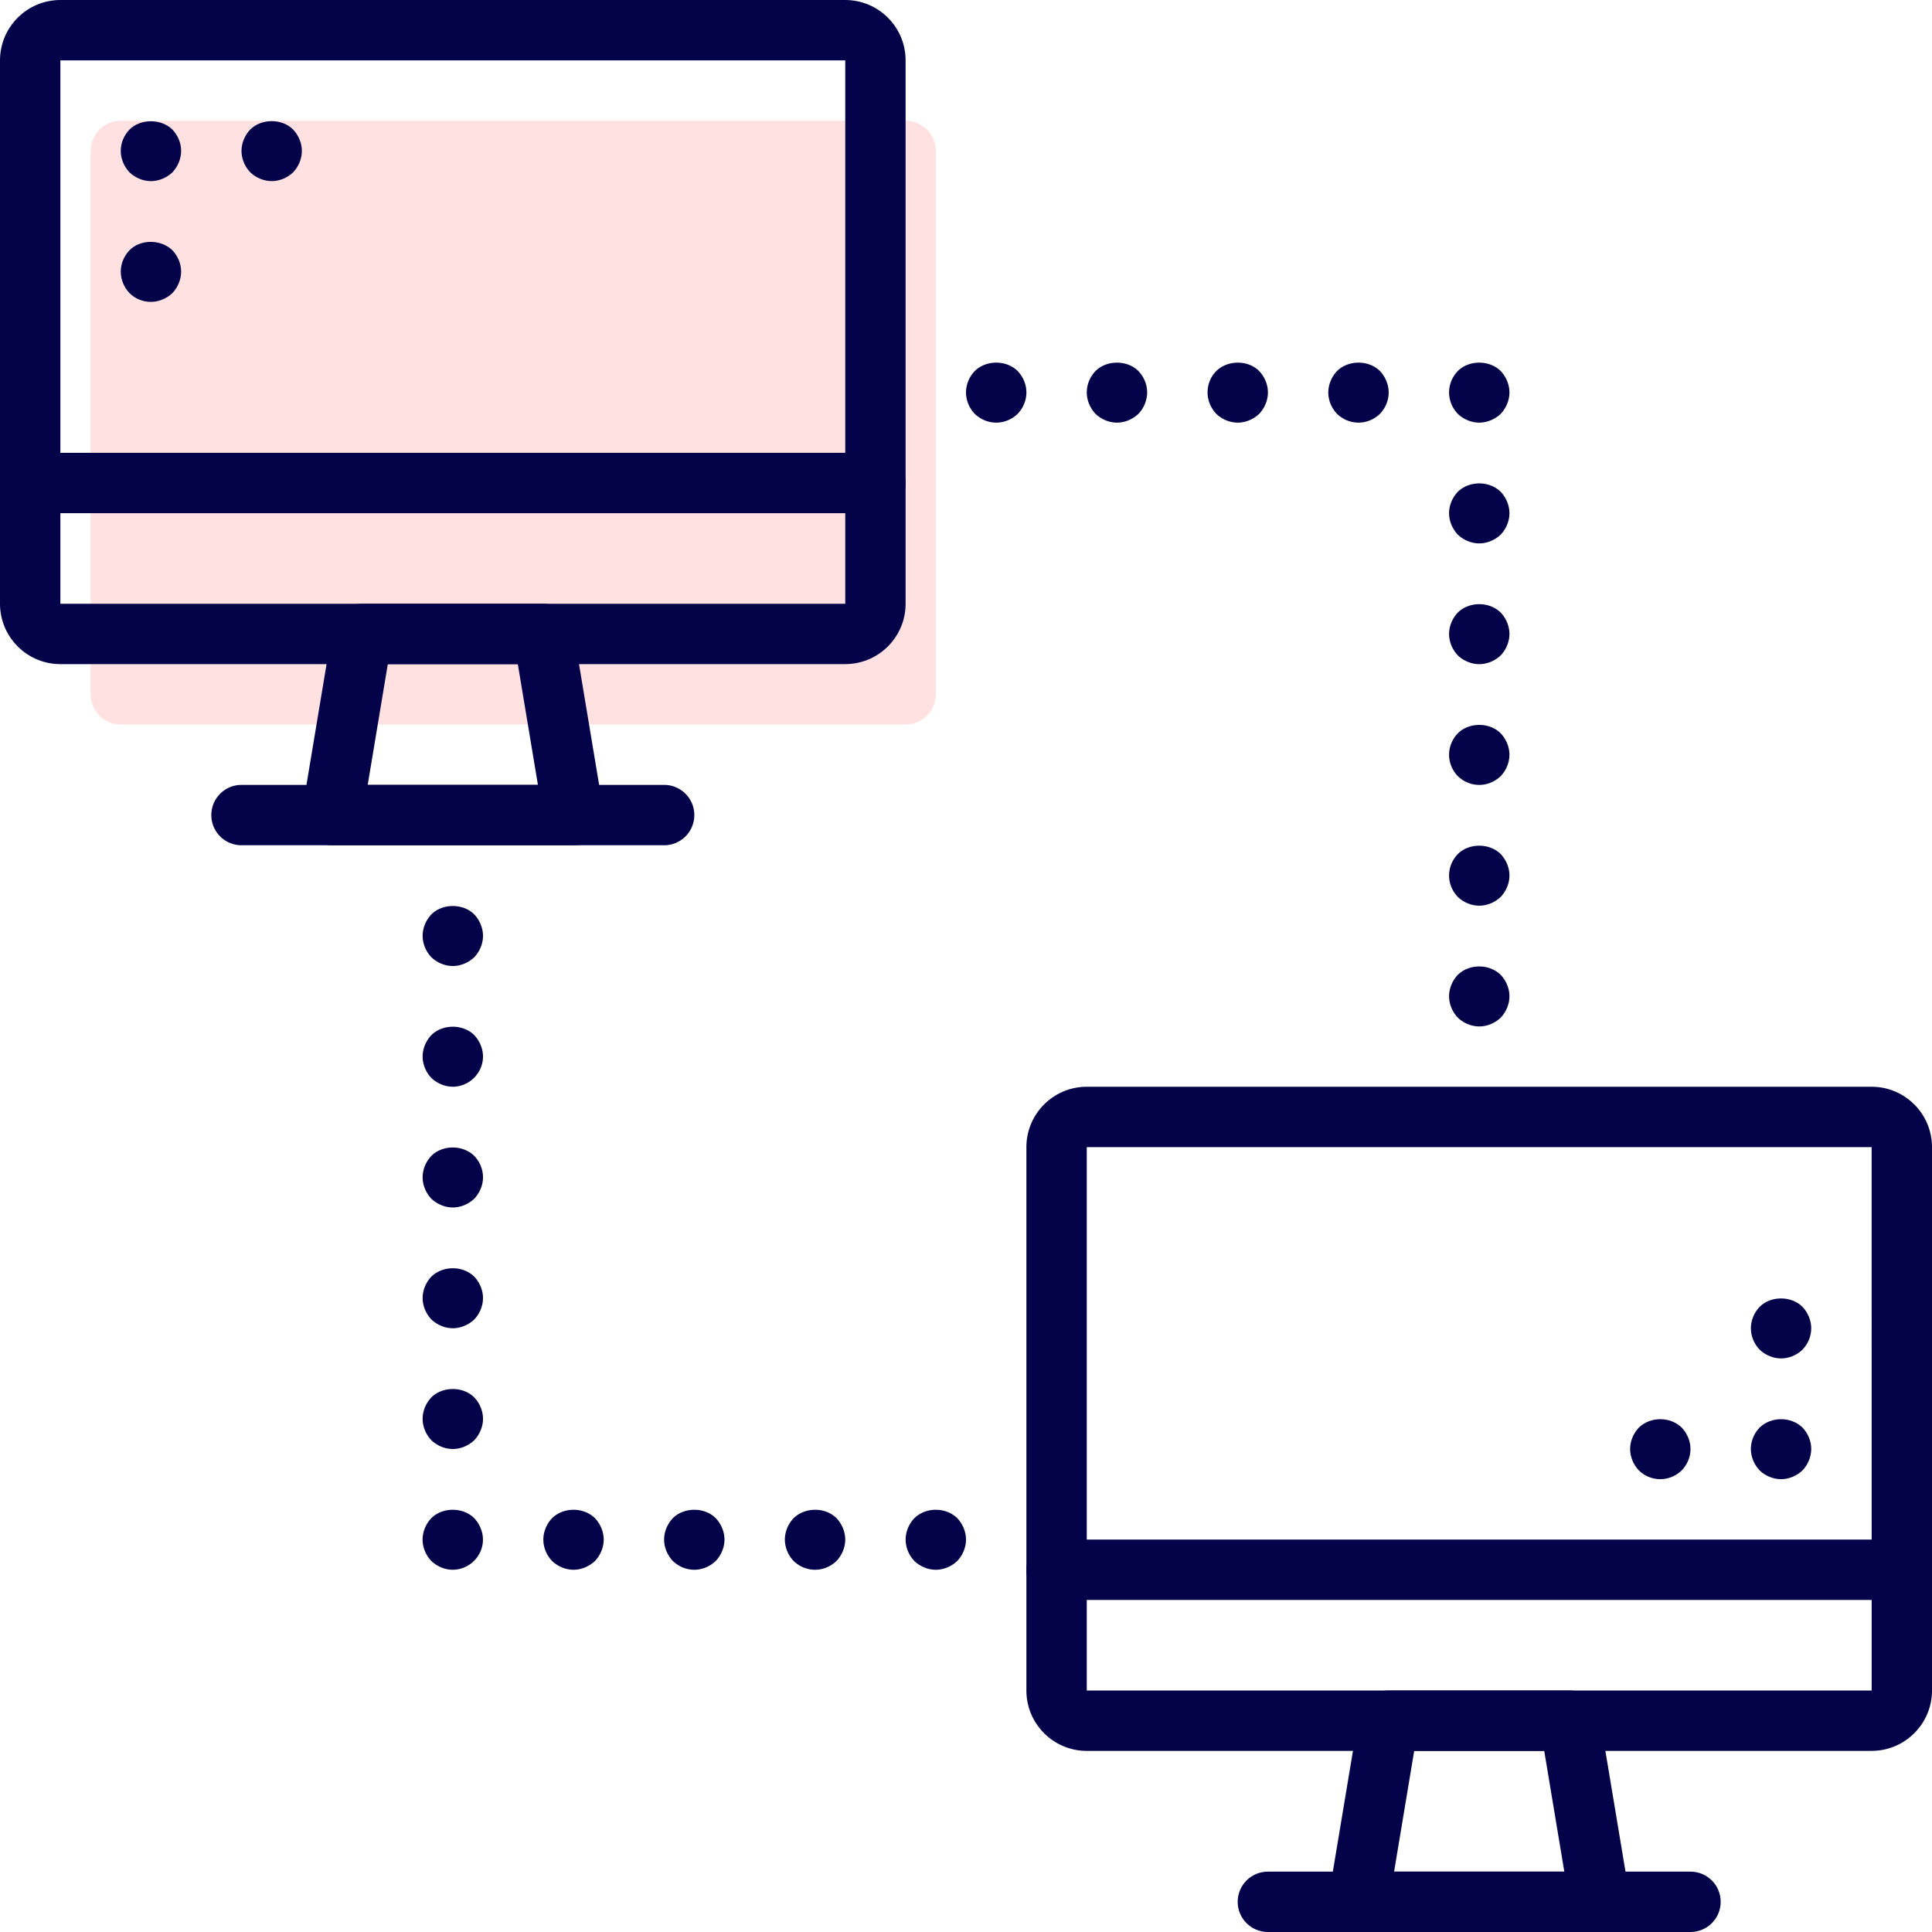
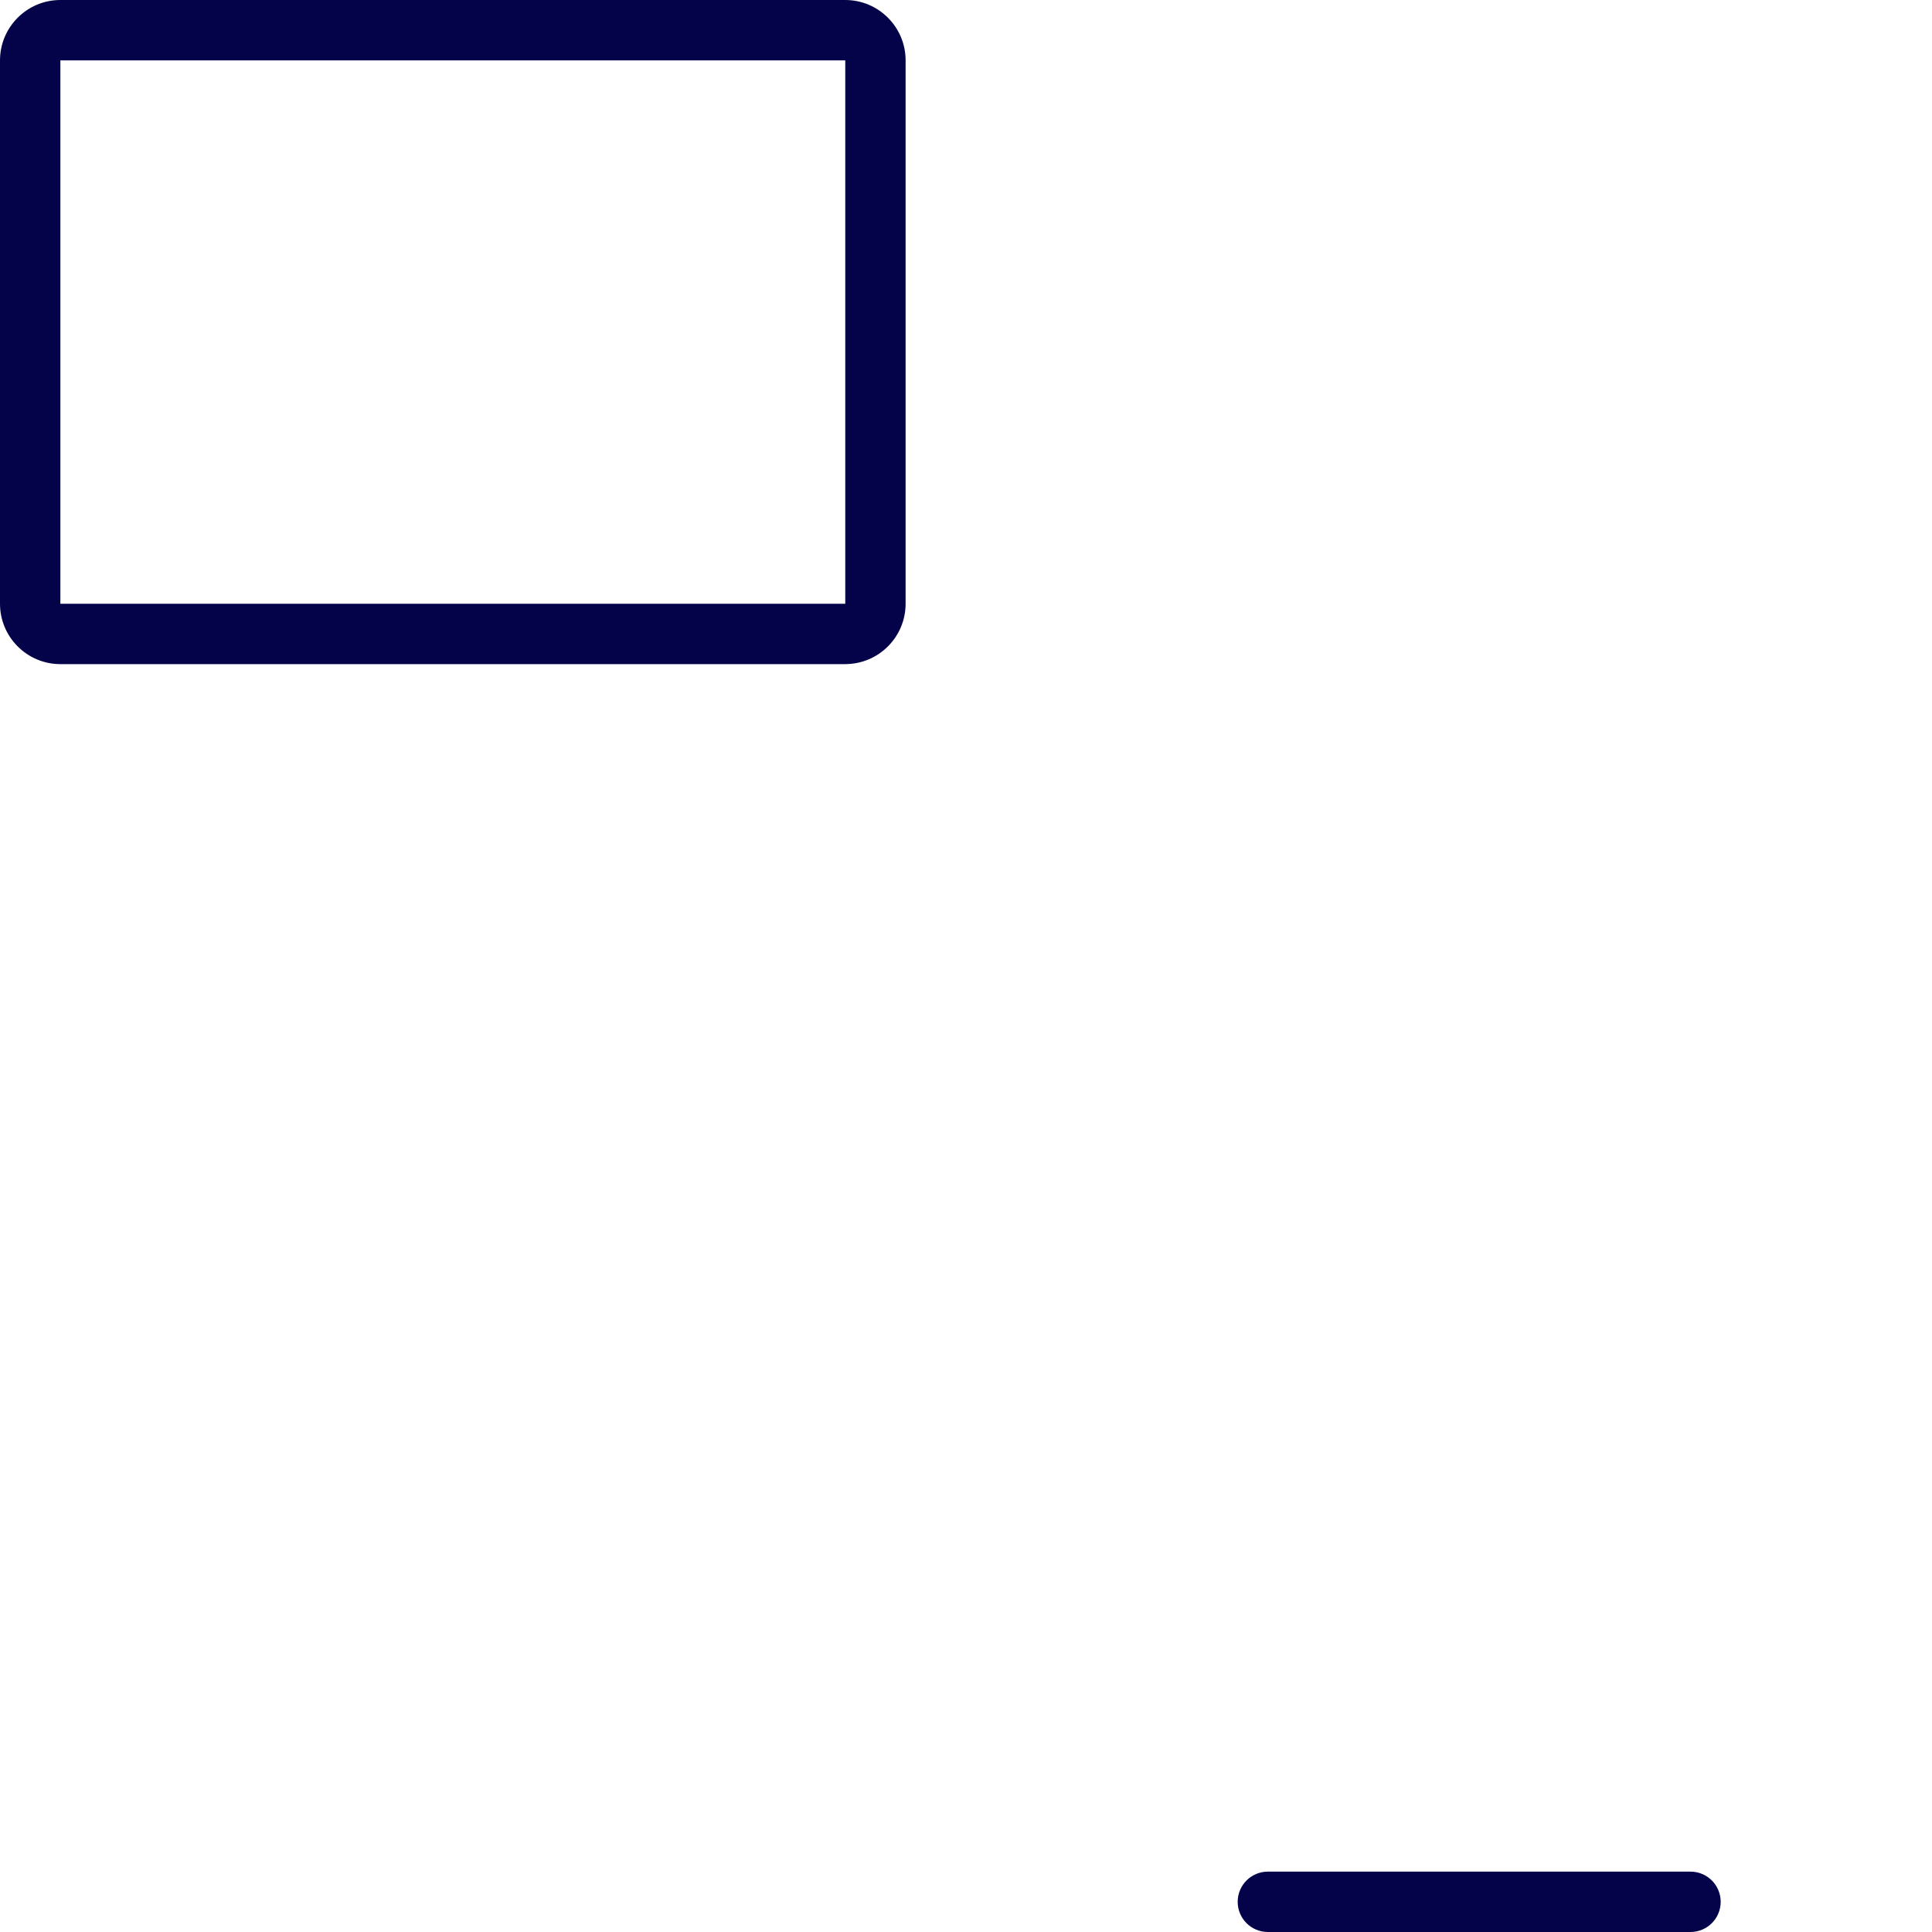
<svg xmlns="http://www.w3.org/2000/svg" version="1.1" width="77" height="77" x="0" y="0" viewBox="0 0 77 77" style="enable-background:new 0 0 512 512" xml:space="preserve" class="">
  <g>
-     <path d="M36.094 28.875H4.813c-0.664 0 -1.203 -0.539 -1.203 -1.203V6.016c0 -0.664 0.539 -1.203 1.203 -1.203h31.281c0.664 0 1.203 0.539 1.203 1.203v21.656c0 0.664 -0.539 1.203 -1.203 1.203" style="" fill="#ffe1e2" data-original="#54febd" class="" opacity="1" />
-     <path d="M63.766 77h-9.625c-0.354 0 -0.689 -0.155 -0.918 -0.426s-0.327 -0.627 -0.27 -0.976l1.203 -7.219A1.205 1.205 0 0 1 55.344 67.375h7.219a1.203 1.203 0 0 1 1.186 1.005l1.203 7.219a1.199 1.199 0 0 1 -0.27 0.976A1.196 1.196 0 0 1 63.766 77m-8.204 -2.406h6.784l-0.801 -4.813h-5.182z" style="" fill="#04034a" data-original="#1d1b4c" class="" opacity="1" />
    <path d="M67.375 77H50.531c-0.665 0 -1.203 -0.539 -1.203 -1.203s0.538 -1.203 1.203 -1.203h16.844c0.665 0 1.203 0.539 1.203 1.203s-0.538 1.203 -1.203 1.203M33.688 26.469H2.406c-1.327 0 -2.406 -1.079 -2.406 -2.406V2.406C0 1.079 1.079 0 2.406 0h31.281c1.327 0 2.406 1.079 2.406 2.406v21.656c0 1.327 -1.079 2.406 -2.406 2.406M2.406 2.406v21.656h31.282L33.688 2.406z" style="" fill="#04034a" data-original="#1d1b4c" class="" opacity="1" />
-     <path d="M22.859 33.688H13.234a1.2 1.2 0 0 1 -0.918 -0.426 1.206 1.206 0 0 1 -0.27 -0.976l1.203 -7.219A1.205 1.205 0 0 1 14.438 24.063h7.219a1.203 1.203 0 0 1 1.186 1.005l1.203 7.219a1.199 1.199 0 0 1 -0.27 0.976A1.196 1.196 0 0 1 22.859 33.688m-8.204 -2.406h6.784l-0.801 -4.813h-5.182z" style="" fill="#04034a" data-original="#1d1b4c" class="" opacity="1" />
-     <path d="M26.469 33.688H9.625c-0.665 0 -1.203 -0.539 -1.203 -1.203s0.538 -1.203 1.203 -1.203h16.844c0.665 0 1.203 0.539 1.203 1.203s-0.538 1.203 -1.203 1.203m48.125 36.094H43.313c-1.327 0 -2.406 -1.079 -2.406 -2.406V45.719c0 -1.327 1.079 -2.406 2.406 -2.406h31.281c1.327 0 2.406 1.079 2.406 2.406v21.656c0 1.327 -1.079 2.406 -2.406 2.406M43.313 45.719v21.656h31.282L74.594 45.719zm-3.609 -28.875c-0.326 0 -0.627 -0.132 -0.854 -0.349 -0.218 -0.229 -0.349 -0.529 -0.349 -0.854s0.131 -0.626 0.349 -0.854c0.445 -0.445 1.263 -0.445 1.708 0 0.217 0.229 0.349 0.529 0.349 0.854s-0.132 0.626 -0.349 0.854c-0.229 0.217 -0.529 0.349 -0.854 0.349m4.813 0c-0.313 0 -0.627 -0.132 -0.854 -0.349 -0.218 -0.229 -0.349 -0.541 -0.349 -0.854 0 -0.325 0.131 -0.626 0.349 -0.854 0.445 -0.445 1.263 -0.445 1.708 0 0.217 0.229 0.349 0.529 0.349 0.854 0 0.313 -0.132 0.626 -0.349 0.854 -0.229 0.217 -0.541 0.349 -0.854 0.349m4.813 0c-0.313 0 -0.627 -0.132 -0.854 -0.349 -0.218 -0.229 -0.349 -0.541 -0.349 -0.854s0.12 -0.626 0.349 -0.854c0.457 -0.445 1.263 -0.445 1.708 0 0.217 0.229 0.349 0.541 0.349 0.854s-0.132 0.626 -0.349 0.854c-0.229 0.217 -0.541 0.349 -0.854 0.349m4.813 0c-0.326 0 -0.627 -0.132 -0.854 -0.349 -0.218 -0.229 -0.349 -0.529 -0.349 -0.854 0 -0.313 0.131 -0.626 0.349 -0.854 0.445 -0.445 1.263 -0.445 1.708 0 0.217 0.229 0.349 0.541 0.349 0.854 0 0.325 -0.132 0.626 -0.349 0.854 -0.229 0.217 -0.529 0.349 -0.854 0.349m4.813 0c-0.313 0 -0.627 -0.132 -0.854 -0.349 -0.218 -0.229 -0.349 -0.529 -0.349 -0.854s0.131 -0.626 0.349 -0.854c0.445 -0.445 1.263 -0.445 1.708 0 0.217 0.229 0.349 0.541 0.349 0.854s-0.132 0.626 -0.349 0.854c-0.229 0.217 -0.541 0.349 -0.854 0.349m0 4.813c-0.313 0 -0.627 -0.132 -0.854 -0.349 -0.218 -0.229 -0.349 -0.541 -0.349 -0.854s0.131 -0.626 0.349 -0.854c0.457 -0.445 1.251 -0.445 1.708 0 0.217 0.229 0.349 0.541 0.349 0.854s-0.132 0.626 -0.349 0.854c-0.229 0.217 -0.541 0.349 -0.854 0.349m0 4.813c-0.313 0 -0.627 -0.132 -0.854 -0.349 -0.218 -0.229 -0.349 -0.541 -0.349 -0.854s0.131 -0.626 0.349 -0.854c0.457 -0.445 1.251 -0.445 1.708 0 0.217 0.229 0.349 0.541 0.349 0.854s-0.132 0.626 -0.349 0.854c-0.229 0.217 -0.541 0.349 -0.854 0.349m0 4.813c-0.326 0 -0.627 -0.132 -0.854 -0.349 -0.218 -0.229 -0.349 -0.529 -0.349 -0.854s0.131 -0.626 0.349 -0.854c0.445 -0.445 1.263 -0.445 1.708 0 0.217 0.229 0.349 0.541 0.349 0.854s-0.132 0.626 -0.349 0.854c-0.229 0.217 -0.529 0.349 -0.854 0.349m0 4.813c-0.313 0 -0.627 -0.132 -0.854 -0.349 -0.218 -0.229 -0.349 -0.529 -0.349 -0.854s0.131 -0.626 0.349 -0.854c0.445 -0.445 1.263 -0.445 1.708 0 0.217 0.229 0.349 0.541 0.349 0.854s-0.132 0.626 -0.349 0.854c-0.229 0.217 -0.541 0.349 -0.854 0.349m0 4.813c-0.313 0 -0.627 -0.132 -0.854 -0.349 -0.218 -0.229 -0.349 -0.541 -0.349 -0.854s0.131 -0.626 0.349 -0.854c0.457 -0.445 1.251 -0.445 1.708 0 0.217 0.229 0.349 0.541 0.349 0.854s-0.132 0.626 -0.349 0.854c-0.229 0.217 -0.541 0.349 -0.854 0.349M37.297 62.563c-0.313 0 -0.627 -0.132 -0.854 -0.349 -0.218 -0.229 -0.349 -0.541 -0.349 -0.854s0.131 -0.626 0.349 -0.854c0.457 -0.445 1.251 -0.445 1.708 0 0.217 0.229 0.349 0.541 0.349 0.854s-0.132 0.626 -0.349 0.854c-0.229 0.217 -0.541 0.349 -0.854 0.349m-4.813 0c-0.326 0 -0.627 -0.132 -0.854 -0.349 -0.218 -0.229 -0.349 -0.541 -0.349 -0.854s0.131 -0.626 0.349 -0.854c0.457 -0.445 1.263 -0.445 1.708 0 0.217 0.229 0.349 0.541 0.349 0.854s-0.132 0.626 -0.349 0.854c-0.229 0.217 -0.529 0.349 -0.854 0.349m-4.813 0c-0.326 0 -0.627 -0.132 -0.854 -0.349 -0.218 -0.229 -0.349 -0.541 -0.349 -0.854s0.131 -0.626 0.349 -0.854c0.445 -0.445 1.263 -0.445 1.708 0 0.217 0.229 0.349 0.541 0.349 0.854s-0.132 0.626 -0.349 0.854c-0.229 0.217 -0.529 0.349 -0.854 0.349m-4.813 0c-0.313 0 -0.627 -0.132 -0.854 -0.349 -0.218 -0.229 -0.349 -0.541 -0.349 -0.854s0.131 -0.626 0.349 -0.854c0.457 -0.445 1.251 -0.445 1.708 0 0.217 0.229 0.349 0.541 0.349 0.854s-0.132 0.626 -0.349 0.854c-0.229 0.217 -0.541 0.349 -0.854 0.349m-4.813 0c-0.313 0 -0.627 -0.132 -0.854 -0.349 -0.218 -0.229 -0.349 -0.541 -0.349 -0.854s0.131 -0.626 0.349 -0.854c0.445 -0.445 1.263 -0.445 1.708 0 0.217 0.229 0.349 0.541 0.349 0.854 0 0.325 -0.132 0.626 -0.361 0.854A1.214 1.214 0 0 1 18.047 62.563m0 -4.813c-0.313 0 -0.627 -0.132 -0.854 -0.349 -0.218 -0.229 -0.349 -0.541 -0.349 -0.854s0.131 -0.626 0.349 -0.854c0.445 -0.445 1.263 -0.445 1.708 0 0.217 0.229 0.349 0.541 0.349 0.854s-0.132 0.626 -0.349 0.854c-0.229 0.217 -0.541 0.349 -0.854 0.349m0 -4.813c-0.313 0 -0.627 -0.132 -0.854 -0.349 -0.218 -0.229 -0.349 -0.541 -0.349 -0.854s0.131 -0.626 0.349 -0.854c0.457 -0.445 1.251 -0.445 1.708 0 0.217 0.229 0.349 0.541 0.349 0.854s-0.132 0.626 -0.349 0.854c-0.229 0.217 -0.541 0.349 -0.854 0.349m0 -4.813c-0.313 0 -0.627 -0.132 -0.854 -0.349 -0.218 -0.229 -0.349 -0.541 -0.349 -0.854s0.131 -0.626 0.349 -0.854c0.445 -0.445 1.251 -0.445 1.708 0 0.217 0.229 0.349 0.529 0.349 0.854 0 0.313 -0.132 0.626 -0.349 0.854 -0.229 0.217 -0.541 0.349 -0.854 0.349m0 -4.813c-0.313 0 -0.627 -0.132 -0.854 -0.349 -0.218 -0.229 -0.349 -0.541 -0.349 -0.854s0.131 -0.626 0.349 -0.854c0.445 -0.445 1.263 -0.445 1.708 0 0.217 0.229 0.349 0.541 0.349 0.854 0 0.325 -0.132 0.626 -0.361 0.854A1.214 1.214 0 0 1 18.047 43.313m0 -4.813c-0.313 0 -0.627 -0.132 -0.854 -0.349 -0.218 -0.229 -0.349 -0.541 -0.349 -0.854s0.131 -0.626 0.349 -0.854c0.445 -0.445 1.263 -0.445 1.708 0 0.217 0.229 0.349 0.541 0.349 0.854s-0.132 0.626 -0.349 0.854c-0.229 0.217 -0.541 0.349 -0.854 0.349m16.844 -18.047H1.203c-0.665 0 -1.203 -0.539 -1.203 -1.203s0.538 -1.203 1.203 -1.203h33.688c0.665 0 1.203 0.539 1.203 1.203s-0.538 1.203 -1.203 1.203" style="" fill="#04034a" data-original="#1d1b4c" class="" opacity="1" />
-     <path d="M75.797 63.766H42.109c-0.665 0 -1.203 -0.539 -1.203 -1.203s0.538 -1.203 1.203 -1.203h33.688c0.665 0 1.203 0.539 1.203 1.203s-0.538 1.203 -1.203 1.203M6.016 7.219c-0.313 0 -0.627 -0.132 -0.854 -0.349C4.944 6.641 4.813 6.328 4.813 6.016c0 -0.325 0.131 -0.626 0.349 -0.854 0.432 -0.433 1.251 -0.445 1.708 0C7.086 5.39 7.219 5.691 7.219 6.016c0 0.313 -0.132 0.626 -0.349 0.854C6.641 7.086 6.328 7.219 6.016 7.219m0 4.813c-0.326 0 -0.638 -0.132 -0.854 -0.349C4.944 11.454 4.813 11.141 4.813 10.828c0 -0.325 0.131 -0.626 0.349 -0.854 0.432 -0.445 1.251 -0.445 1.708 0C7.086 10.203 7.219 10.503 7.219 10.828c0 0.313 -0.132 0.626 -0.349 0.854C6.641 11.899 6.328 12.031 6.016 12.031m4.813 -4.813c-0.313 0 -0.627 -0.132 -0.854 -0.349C9.756 6.641 9.625 6.328 9.625 6.016s0.131 -0.626 0.349 -0.854c0.445 -0.445 1.263 -0.445 1.708 0C11.899 5.39 12.031 5.703 12.031 6.016s-0.132 0.626 -0.349 0.854C11.454 7.086 11.141 7.219 10.828 7.219m60.156 51.734c-0.313 0 -0.627 -0.132 -0.854 -0.349 -0.218 -0.229 -0.349 -0.541 -0.349 -0.854 0 -0.325 0.131 -0.626 0.349 -0.854 0.457 -0.445 1.251 -0.445 1.708 0 0.217 0.229 0.349 0.529 0.349 0.854 0 0.313 -0.132 0.626 -0.349 0.854 -0.229 0.217 -0.541 0.349 -0.854 0.349m0 -4.813c-0.313 0 -0.627 -0.132 -0.854 -0.349 -0.218 -0.229 -0.349 -0.529 -0.349 -0.854 0 -0.313 0.131 -0.626 0.349 -0.854 0.445 -0.445 1.263 -0.445 1.708 0 0.217 0.229 0.349 0.541 0.349 0.854 0 0.325 -0.132 0.626 -0.349 0.854 -0.229 0.217 -0.529 0.349 -0.854 0.349m-4.813 4.813c-0.326 0 -0.638 -0.132 -0.854 -0.349 -0.218 -0.229 -0.349 -0.541 -0.349 -0.854s0.131 -0.626 0.349 -0.854c0.457 -0.445 1.251 -0.445 1.708 0 0.217 0.229 0.349 0.541 0.349 0.854 0 0.325 -0.132 0.626 -0.349 0.854 -0.229 0.217 -0.529 0.349 -0.854 0.349" style="" fill="#04034a" data-original="#1d1b4c" class="" opacity="1" />
  </g>
</svg>